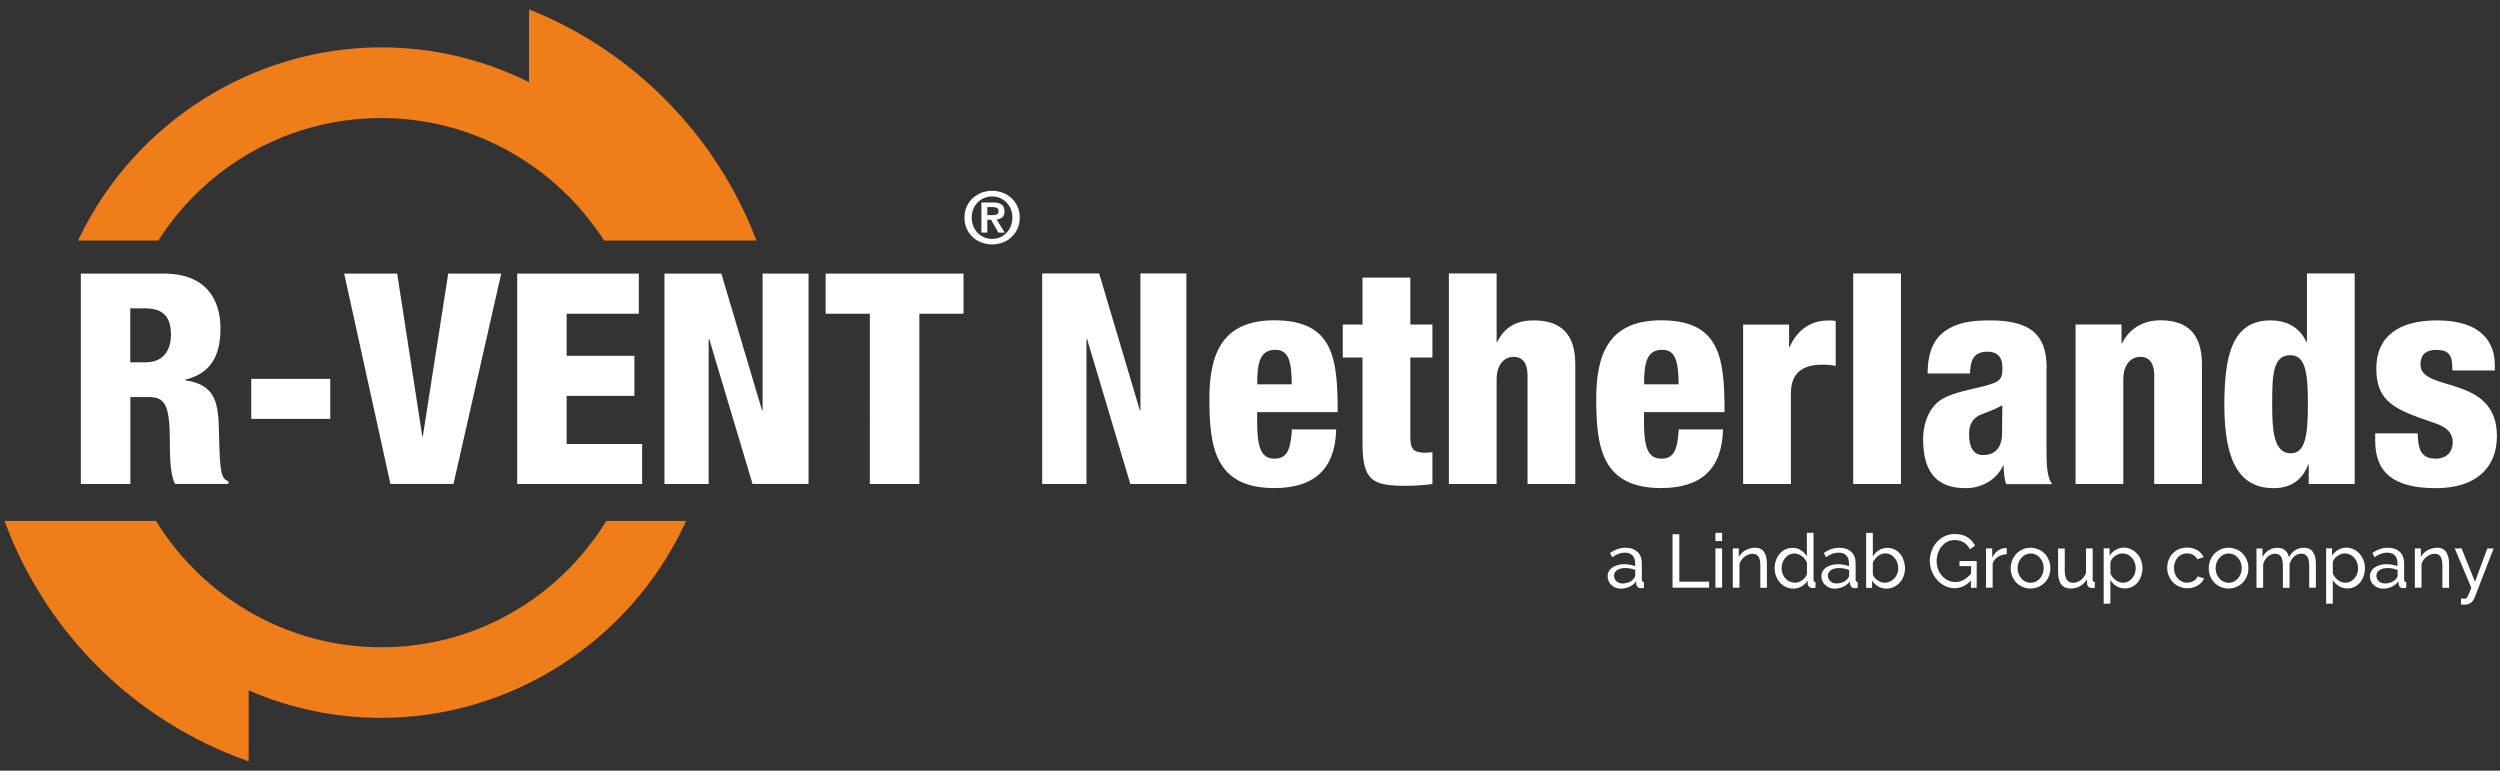
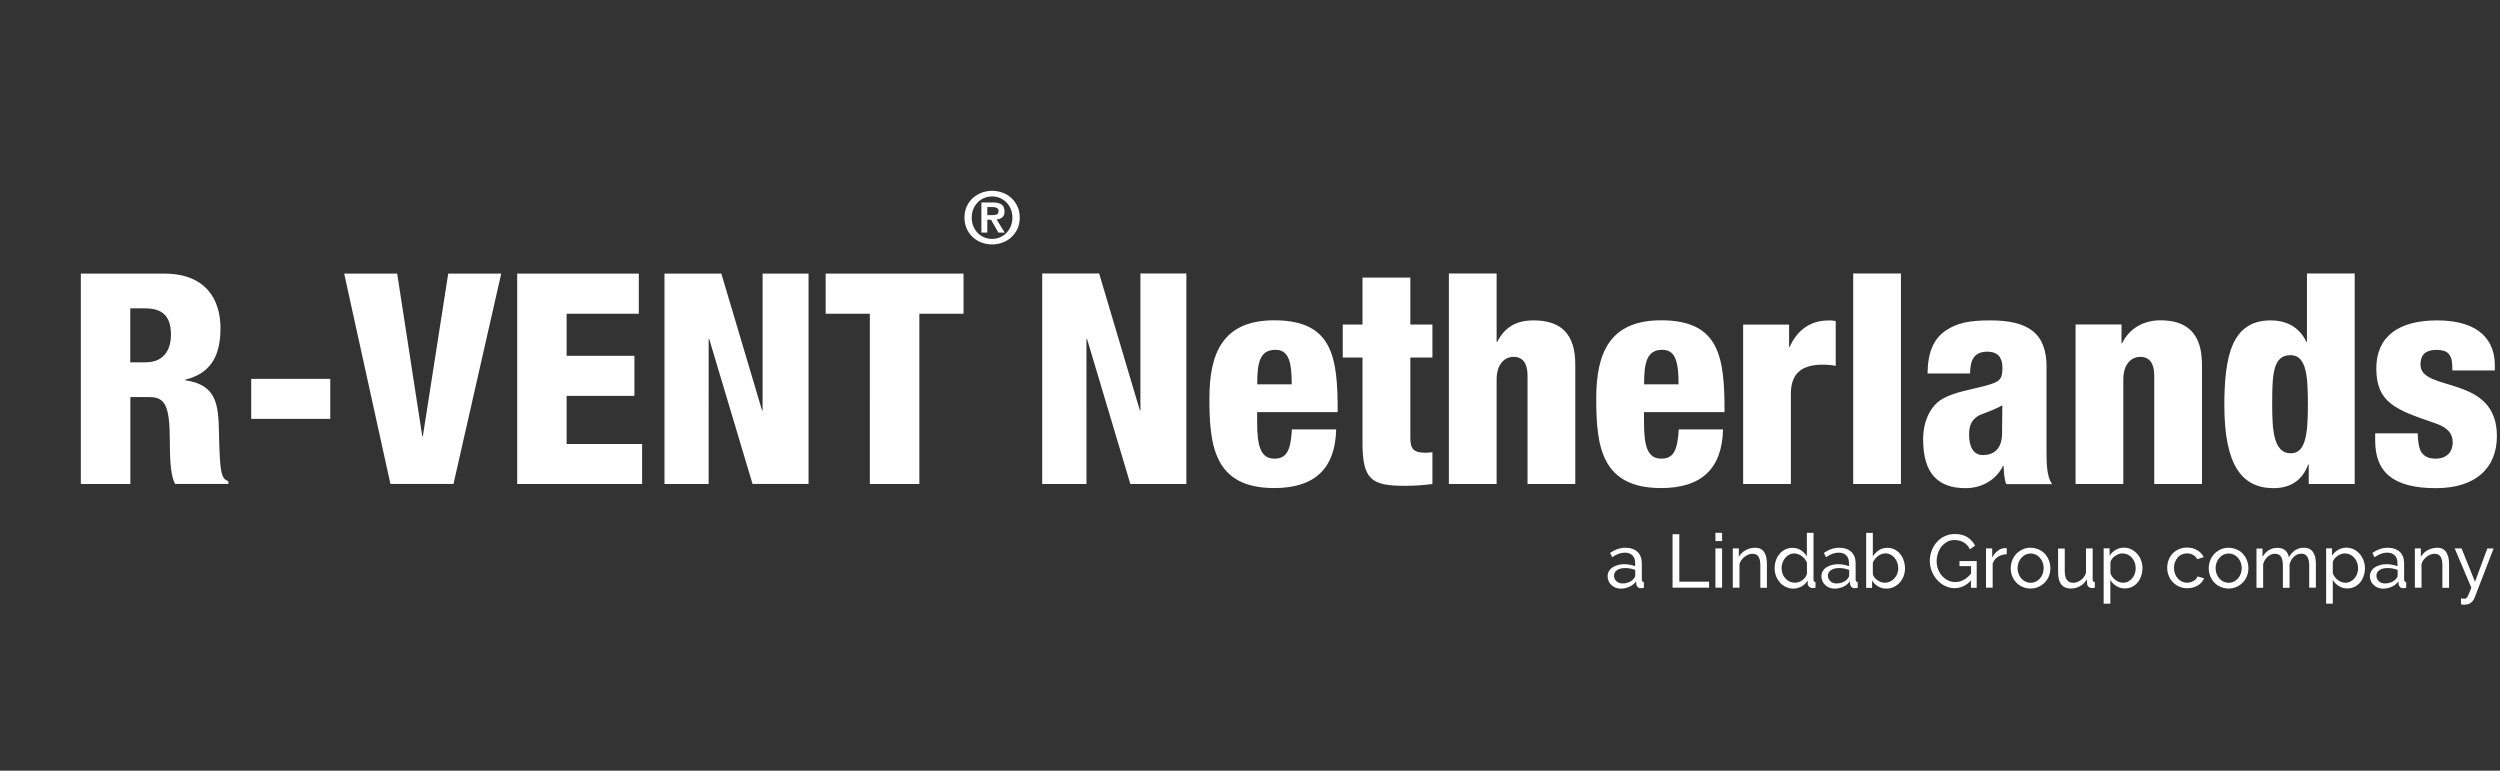
<svg xmlns="http://www.w3.org/2000/svg" version="1.1" id="Layer_1" x="0px" y="0px" viewBox="0 0 266 82" style="enable-background:new 0 0 266 82;" width="266" height="82" xml:space="preserve">
  <rect x="0" y="0" width="266" height="82" fill="#333333" stroke="none" />
  <style type="text/css">
	.st0{fill:#EF7D1A;}
	.st1{fill:#FFFFFF;}
</style>
  <g>
-     <path class="st0" d="M16.91,25.49c5.23-8.1,14.07-12.93,23.65-12.93c5.81,0,11.41,1.78,16.18,5.16c0.65,0.46,1.22,0.89,1.73,1.31   c0.1,0.09,0.21,0.18,0.31,0.27c0.08,0.07,0.15,0.14,0.23,0.2c0.45,0.39,0.9,0.82,1.35,1.26l0.14,0.13   c0.12,0.12,0.24,0.24,0.36,0.36c0.57,0.6,1.07,1.17,1.54,1.76c0.12,0.15,0.23,0.3,0.35,0.45c0.62,0.8,1.07,1.42,1.46,2.03l0.06,0.1   h16.22l-0.12-0.3C76.12,14.35,67.45,5.54,56.6,1.12L56.29,1v7.74c-4.95-2.45-10.24-3.7-15.73-3.7c-13.57,0-26.17,7.94-32.1,20.23   L8.3,25.59h8.54L16.91,25.49z M64.45,55.53c-5.2,8.35-14.13,13.34-23.89,13.34c-4.95,0-9.82-1.32-14.1-3.82l-0.11-0.07   c-1.96-1.15-3.78-2.54-5.41-4.13l-0.04-0.04c-0.8-0.79-1.56-1.62-2.23-2.45c-0.02-0.03-0.05-0.07-0.07-0.09   c-0.71-0.89-1.37-1.81-1.94-2.74l-0.06-0.1H0.48l0.11,0.3C5.02,67.48,14.34,76.65,26.16,80.9l0.3,0.11v-7.56   c4.48,1.95,9.23,2.93,14.1,2.93c13.77,0,26.44-8.1,32.3-20.64l0.15-0.31h-8.49L64.45,55.53z" />
    <path class="st1" d="M142.33,43.84c0-5.77-0.47-9.76-6.75-9.76c-5.52,0-6.9,3.55-6.9,8.31c0,5.02,0.5,9.54,6.9,9.54   c4.24,0,6.49-2.01,6.59-6.24h-4.71c-0.13,2.13-0.5,3.11-1.85,3.11c-1.47,0-1.85-1.29-1.85-3.92v-1.03H142.33z M135.71,37.22   c1.41,0,1.73,1.29,1.73,3.67h-3.67C133.76,38.6,134.04,37.22,135.71,37.22z M163.19,34.09c-1.76,0-3.04,0.63-3.89,2.29h-0.06V29.1   h-5.08v22.4h5.08V40.39c0-1.66,0.85-2.42,1.82-2.42c0.97,0,1.47,0.72,1.47,1.95V51.5h5.08V38.79   C167.62,35.53,166.08,34.09,163.19,34.09z M150.05,29.54h-5.08v4.99h-2.1v3.51h2.1v9.07c0,3.95,0.97,4.58,4.52,4.58   c0.97,0,1.95-0.06,2.92-0.19v-3.39c-0.22,0.03-0.5,0.06-0.72,0.06c-1.22,0-1.63-0.34-1.63-1.57v-8.56h2.35v-3.51h-2.35V29.54z    M174.69,61.67v-1.71c0-0.53-0.15-0.95-0.46-1.24c-0.31-0.29-0.74-0.44-1.29-0.44c-0.54,0-1.09,0.18-1.63,0.55l0.23,0.46   c0.47-0.33,0.91-0.49,1.33-0.49c0.35,0,0.63,0.1,0.82,0.29c0.19,0.19,0.29,0.46,0.29,0.81v0.34c-0.16-0.06-0.34-0.12-0.55-0.15   c-0.21-0.04-0.41-0.06-0.62-0.06c-0.26,0-0.49,0.03-0.71,0.1c-0.22,0.06-0.4,0.15-0.56,0.26c-0.16,0.11-0.28,0.25-0.36,0.4   c-0.09,0.16-0.13,0.33-0.13,0.53c0,0.19,0.04,0.36,0.11,0.52c0.07,0.16,0.17,0.3,0.3,0.41c0.13,0.12,0.27,0.21,0.44,0.28   c0.17,0.07,0.36,0.1,0.55,0.1c0.33,0,0.63-0.07,0.92-0.2c0.29-0.13,0.52-0.32,0.71-0.57l0.02,0.3c0.02,0.12,0.07,0.22,0.15,0.3   c0.08,0.08,0.19,0.12,0.33,0.12c0.05,0,0.1,0,0.15-0.01c0.05-0.01,0.11-0.01,0.18-0.02v-0.61   C174.76,61.92,174.69,61.83,174.69,61.67z M173.98,61.26c0,0.11-0.05,0.21-0.15,0.31c-0.11,0.15-0.28,0.28-0.49,0.37   c-0.22,0.09-0.45,0.14-0.7,0.14c-0.13,0-0.25-0.02-0.36-0.06c-0.11-0.04-0.21-0.1-0.29-0.18c-0.08-0.07-0.15-0.16-0.19-0.26   c-0.05-0.1-0.07-0.21-0.07-0.33c0-0.24,0.11-0.44,0.33-0.59c0.22-0.15,0.51-0.22,0.86-0.22c0.37,0,0.72,0.07,1.07,0.2V61.26z    M107.61,21.07c-0.27-0.25-0.58-0.44-0.94-0.57c-0.35-0.13-0.73-0.2-1.11-0.2c-0.39,0-0.76,0.07-1.11,0.2   c-0.35,0.14-0.67,0.33-0.94,0.57c-0.27,0.25-0.49,0.55-0.65,0.9c-0.16,0.35-0.24,0.75-0.24,1.18c0,0.44,0.08,0.83,0.24,1.19   c0.16,0.35,0.38,0.65,0.65,0.9c0.27,0.25,0.58,0.44,0.94,0.57c0.35,0.13,0.73,0.2,1.11,0.2c0.39,0,0.76-0.07,1.11-0.2   c0.36-0.13,0.67-0.32,0.94-0.57c0.27-0.25,0.49-0.55,0.65-0.9c0.16-0.35,0.24-0.75,0.24-1.19c0-0.43-0.08-0.83-0.24-1.18   C108.1,21.62,107.88,21.32,107.61,21.07z M107.55,24.06c-0.11,0.28-0.27,0.51-0.46,0.72c-0.19,0.2-0.42,0.36-0.69,0.47   c-0.26,0.11-0.54,0.17-0.84,0.17c-0.3,0-0.58-0.06-0.85-0.17c-0.26-0.11-0.49-0.27-0.69-0.47c-0.19-0.2-0.35-0.44-0.46-0.72   c-0.11-0.28-0.17-0.58-0.17-0.91c0-0.33,0.06-0.63,0.17-0.9c0.11-0.27,0.27-0.51,0.46-0.71c0.19-0.2,0.42-0.36,0.69-0.47   c0.26-0.11,0.55-0.17,0.85-0.17c0.3,0,0.58,0.06,0.84,0.17c0.26,0.11,0.49,0.27,0.69,0.47c0.19,0.2,0.35,0.44,0.46,0.71   c0.11,0.27,0.17,0.57,0.17,0.9C107.72,23.48,107.66,23.78,107.55,24.06z M23.3,46.04c-0.06-3.01-0.25-5.11-3.6-5.58V40.4   c2.44-0.6,3.76-2.19,3.76-5.46c0-3.07-1.54-5.83-6.02-5.83H8.6V51.5h5.27v-9.25h2c1.66,0,2.2,0.82,2.2,4.7   c0,2.54,0.16,3.79,0.56,4.54h5.67v-0.28C23.55,50.9,23.39,50.46,23.3,46.04z M15.49,38.55h-1.63v-5.74h1.6   c2.1,0,2.73,1.13,2.73,2.82C18.19,36.95,17.63,38.55,15.49,38.55z M190.55,41.87c0-2.26,1.32-3.07,3.36-3.07   c0.5,0,0.91,0.03,1.41,0.13v-4.77c-0.16-0.03-0.31-0.06-0.44-0.06h-0.38c-2.13,0-3.42,1.32-4.08,2.82h-0.06v-2.38h-4.89V51.5h5.08   V41.87z M202.26,29.1h-5.08v22.4h5.08V29.1z M241.92,51.94c2.29,0,3.26-1.38,3.67-2.51h0.06v2.07h4.89V29.1h-5.08v7.28h-0.06   c-0.85-1.79-2.38-2.29-3.8-2.29c-4.14,0-4.93,3.8-4.93,9.07C236.68,49.49,238.53,51.94,241.92,51.94z M243.71,37.79   c1.73,0,1.85,2.32,1.85,5.33c0,3.29-0.31,5.11-1.82,5.11c-1.88,0-1.98-2.6-1.98-5.33C241.76,39.8,241.86,37.79,243.71,37.79z    M259.18,51.94c4.23,0,6.49-2.13,6.49-5.55c0-6.59-8.13-4.61-8.13-7.59c0-0.91,0.38-1.57,1.73-1.57c1.1,0,1.66,0.41,1.66,1.88v0.31   h4.52v-0.56c0-2.42-1.41-4.77-6.15-4.77c-4.11,0-6.46,1.73-6.46,5.11c0,3.61,2.01,4.39,6.18,5.8c1.6,0.53,1.95,1.29,1.95,2.07   c0,0.97-0.6,1.73-1.82,1.73c-0.85,0-1.29-0.31-1.57-0.78c-0.25-0.5-0.31-1.16-0.34-1.91h-4.52v0.75   C252.71,50.24,254.63,51.94,259.18,51.94z M106.37,23.28c0.1-0.04,0.19-0.09,0.27-0.15c0.08-0.07,0.14-0.15,0.18-0.26   c0.04-0.1,0.06-0.23,0.06-0.38c0-0.35-0.11-0.59-0.32-0.74c-0.22-0.14-0.53-0.21-0.93-0.21h-1.21v3.21h0.63v-1.37h0.4l0.78,1.37   h0.67l-0.86-1.4C106.16,23.34,106.27,23.32,106.37,23.28z M105.05,22.88v-0.85h0.54c0.07,0,0.15,0.01,0.23,0.02   c0.08,0.01,0.15,0.03,0.21,0.06c0.06,0.03,0.12,0.07,0.16,0.12c0.04,0.05,0.06,0.12,0.06,0.21c0,0.19-0.06,0.32-0.18,0.37   c-0.12,0.05-0.27,0.08-0.45,0.08H105.05z M87.85,33.38h4.7V51.5h5.27V33.38h4.7v-4.27H87.85V33.38z M26.73,44.57h8.41v-4.26h-8.41   V44.57z M81.14,43.66h-0.06l-4.33-14.55H70.7V51.5h4.7V36.07h0.06l4.61,15.42h5.96V29.11h-4.89V43.66z M44.99,46.42h-0.06   l-2.67-17.31h-5.64l4.92,22.38h6.71l5.08-22.38h-5.64L44.99,46.42z M60.29,42.12h7.21v-4.26h-7.21v-4.48h7.68v-4.27H55.03V51.5   h13.29v-4.26h-8.03V42.12z M121.34,43.66h-0.06l-4.33-14.56h-6.06v22.4h4.71V36.06h0.06l4.61,15.44h5.96V29.1h-4.89V43.66z    M233.65,61.61c-0.07,0.08-0.16,0.15-0.26,0.2c-0.1,0.06-0.21,0.11-0.33,0.14c-0.12,0.03-0.24,0.05-0.36,0.05   c-0.19,0-0.37-0.04-0.54-0.12c-0.17-0.08-0.32-0.19-0.44-0.33c-0.13-0.14-0.23-0.31-0.3-0.5c-0.07-0.19-0.11-0.4-0.11-0.62   c0-0.22,0.04-0.43,0.11-0.62c0.07-0.19,0.17-0.35,0.29-0.49c0.12-0.14,0.27-0.25,0.44-0.32c0.17-0.08,0.35-0.12,0.55-0.12   c0.23,0,0.45,0.05,0.64,0.16c0.19,0.11,0.34,0.26,0.45,0.46l0.69-0.22c-0.16-0.31-0.38-0.56-0.69-0.74   c-0.3-0.18-0.66-0.28-1.08-0.28c-0.32,0-0.61,0.06-0.87,0.17c-0.26,0.11-0.48,0.27-0.67,0.46c-0.19,0.2-0.33,0.42-0.43,0.69   s-0.15,0.54-0.15,0.83c0,0.29,0.05,0.57,0.16,0.84c0.1,0.26,0.25,0.5,0.44,0.69c0.19,0.2,0.41,0.36,0.67,0.47   c0.26,0.12,0.55,0.18,0.87,0.18c0.21,0,0.41-0.03,0.6-0.08c0.19-0.05,0.36-0.13,0.52-0.22c0.15-0.09,0.29-0.2,0.4-0.33   c0.11-0.13,0.2-0.27,0.27-0.42l-0.69-0.21C233.77,61.45,233.72,61.53,233.65,61.61z M234.29,51.5V38.79c0-3.26-1.54-4.71-4.42-4.71   c-1.88,0-3.36,0.94-4.08,2.45h-0.06v-2.01h-4.89V51.5h5.08V40.39c0-1.66,0.85-2.42,1.82-2.42s1.47,0.72,1.47,1.95V51.5H234.29z    M238.65,58.93c-0.18-0.2-0.41-0.36-0.67-0.47s-0.55-0.18-0.86-0.18c-0.31,0-0.59,0.06-0.85,0.18c-0.26,0.12-0.48,0.28-0.67,0.47   c-0.18,0.2-0.33,0.43-0.43,0.69c-0.1,0.26-0.16,0.54-0.16,0.83c0,0.29,0.05,0.56,0.15,0.83c0.1,0.26,0.24,0.49,0.43,0.69   c0.18,0.2,0.41,0.36,0.67,0.47s0.55,0.18,0.86,0.18c0.31,0,0.6-0.06,0.86-0.18s0.48-0.28,0.67-0.47c0.19-0.2,0.33-0.43,0.43-0.69   c0.1-0.26,0.15-0.54,0.15-0.83c0-0.29-0.05-0.57-0.16-0.83C238.98,59.36,238.83,59.13,238.65,58.93z M238.41,61.06   c-0.07,0.19-0.17,0.36-0.3,0.5c-0.13,0.14-0.28,0.25-0.44,0.33c-0.17,0.08-0.35,0.12-0.54,0.12c-0.19,0-0.37-0.04-0.54-0.12   c-0.17-0.08-0.32-0.19-0.44-0.33c-0.13-0.14-0.22-0.3-0.3-0.49c-0.07-0.19-0.11-0.39-0.11-0.61c0-0.22,0.04-0.42,0.11-0.61   c0.07-0.19,0.17-0.36,0.3-0.5c0.13-0.14,0.27-0.25,0.44-0.34c0.17-0.08,0.35-0.12,0.54-0.12c0.19,0,0.37,0.04,0.54,0.12   c0.17,0.08,0.32,0.19,0.44,0.33c0.13,0.14,0.23,0.31,0.3,0.5c0.07,0.19,0.11,0.39,0.11,0.6C238.52,60.66,238.48,60.87,238.41,61.06   z M227.4,58.93c-0.18-0.2-0.38-0.36-0.63-0.48c-0.24-0.12-0.5-0.18-0.79-0.18c-0.32,0-0.61,0.08-0.88,0.24   c-0.26,0.16-0.48,0.36-0.64,0.62v-0.79h-0.63v5.89h0.71v-2.53c0.15,0.26,0.36,0.48,0.63,0.65c0.26,0.17,0.57,0.26,0.92,0.26   c0.28,0,0.53-0.06,0.76-0.17c0.23-0.11,0.43-0.27,0.59-0.46c0.17-0.2,0.29-0.43,0.38-0.69c0.09-0.26,0.14-0.55,0.14-0.85   c0-0.28-0.05-0.56-0.15-0.82C227.72,59.36,227.58,59.13,227.4,58.93z M227.15,61.02c-0.06,0.19-0.16,0.35-0.28,0.5   c-0.12,0.15-0.26,0.26-0.43,0.35c-0.17,0.09-0.36,0.13-0.56,0.13c-0.14,0-0.28-0.03-0.42-0.08c-0.13-0.05-0.26-0.12-0.38-0.21   c-0.12-0.09-0.22-0.19-0.31-0.31c-0.09-0.12-0.17-0.25-0.22-0.39v-1.19c0.03-0.13,0.08-0.25,0.17-0.36   c0.09-0.12,0.19-0.21,0.31-0.3c0.12-0.08,0.25-0.15,0.38-0.2c0.14-0.05,0.27-0.08,0.4-0.08c0.2,0,0.39,0.04,0.57,0.12   c0.17,0.08,0.32,0.2,0.45,0.34c0.13,0.14,0.23,0.31,0.3,0.5c0.07,0.19,0.11,0.39,0.11,0.6C227.24,60.64,227.21,60.83,227.15,61.02z    M222.66,61.67v-3.32h-0.71v2.62c-0.12,0.32-0.31,0.57-0.56,0.76c-0.25,0.18-0.53,0.28-0.81,0.28c-0.59,0-0.89-0.43-0.89-1.28   v-2.37h-0.71v2.51c0,0.58,0.11,1.02,0.34,1.31c0.22,0.29,0.56,0.44,0.99,0.44c0.36,0,0.7-0.08,1-0.25c0.3-0.17,0.55-0.41,0.74-0.73   l0.02,0.49c0.01,0.12,0.06,0.23,0.15,0.31s0.21,0.12,0.35,0.12c0.04,0,0.09,0,0.13,0c0.05,0,0.11-0.01,0.19-0.02v-0.61   C222.73,61.92,222.66,61.83,222.66,61.67z M251.07,58.93c-0.18-0.2-0.38-0.36-0.63-0.48s-0.5-0.18-0.79-0.18   c-0.32,0-0.61,0.08-0.88,0.24c-0.26,0.16-0.48,0.36-0.64,0.62v-0.79h-0.63v5.89h0.71v-2.53c0.15,0.26,0.36,0.48,0.63,0.65   c0.26,0.17,0.57,0.26,0.92,0.26c0.28,0,0.53-0.06,0.76-0.17c0.23-0.11,0.43-0.27,0.59-0.46c0.17-0.2,0.29-0.43,0.38-0.69   c0.09-0.26,0.14-0.55,0.14-0.85c0-0.28-0.05-0.56-0.15-0.82S251.24,59.13,251.07,58.93z M250.81,61.02   c-0.06,0.19-0.16,0.35-0.28,0.5c-0.12,0.15-0.26,0.26-0.43,0.35c-0.17,0.09-0.36,0.13-0.56,0.13c-0.14,0-0.28-0.03-0.42-0.08   c-0.13-0.05-0.26-0.12-0.38-0.21c-0.12-0.09-0.22-0.19-0.31-0.31c-0.09-0.12-0.17-0.25-0.22-0.39v-1.19   c0.03-0.13,0.08-0.25,0.17-0.36c0.09-0.12,0.19-0.21,0.31-0.3c0.12-0.08,0.25-0.15,0.38-0.2c0.14-0.05,0.27-0.08,0.4-0.08   c0.2,0,0.39,0.04,0.57,0.12c0.17,0.08,0.32,0.2,0.45,0.34c0.13,0.14,0.23,0.31,0.3,0.5c0.07,0.19,0.11,0.39,0.11,0.6   C250.91,60.64,250.87,60.83,250.81,61.02z M260.3,58.78c-0.1-0.16-0.22-0.28-0.38-0.37c-0.16-0.09-0.36-0.13-0.6-0.13   c-0.37,0-0.71,0.09-1.02,0.26c-0.31,0.18-0.55,0.41-0.72,0.71v-0.9h-0.64v4.18h0.71v-2.52c0.05-0.16,0.12-0.31,0.22-0.44   c0.1-0.13,0.21-0.25,0.34-0.34c0.13-0.1,0.26-0.17,0.41-0.23c0.14-0.06,0.29-0.08,0.43-0.08c0.28,0,0.48,0.1,0.62,0.3   c0.14,0.2,0.2,0.53,0.2,0.98v2.34h0.71v-2.5c0-0.25-0.02-0.48-0.06-0.7C260.46,59.12,260.39,58.94,260.3,58.78z M263.34,61.9   l-1.43-3.55h-0.73l1.77,4.18c-0.1,0.25-0.18,0.45-0.24,0.6c-0.06,0.15-0.12,0.27-0.17,0.36s-0.1,0.14-0.15,0.17   c-0.05,0.03-0.11,0.04-0.17,0.04c-0.04,0-0.09,0-0.16-0.01c-0.07-0.01-0.14-0.01-0.21-0.02v0.63c0.07,0.02,0.14,0.03,0.19,0.03   c0.05,0.01,0.1,0.01,0.15,0.01c0.3,0,0.54-0.07,0.72-0.21c0.17-0.14,0.3-0.31,0.37-0.49l2.04-5.28h-0.67L263.34,61.9z M255.8,61.67   v-1.71c0-0.53-0.15-0.95-0.46-1.24c-0.31-0.29-0.74-0.44-1.29-0.44c-0.54,0-1.09,0.18-1.63,0.55l0.23,0.46   c0.47-0.33,0.91-0.49,1.33-0.49c0.35,0,0.63,0.1,0.82,0.29c0.19,0.19,0.29,0.46,0.29,0.81v0.34c-0.16-0.06-0.34-0.12-0.55-0.15   c-0.21-0.04-0.41-0.06-0.62-0.06c-0.26,0-0.49,0.03-0.71,0.1c-0.22,0.06-0.4,0.15-0.56,0.26c-0.16,0.11-0.28,0.25-0.36,0.4   c-0.09,0.16-0.13,0.33-0.13,0.53c0,0.19,0.04,0.36,0.11,0.52c0.07,0.16,0.17,0.3,0.3,0.41c0.13,0.12,0.27,0.21,0.44,0.28   c0.17,0.07,0.36,0.1,0.55,0.1c0.33,0,0.63-0.07,0.92-0.2c0.29-0.13,0.52-0.32,0.71-0.57l0.02,0.3c0.02,0.12,0.07,0.22,0.15,0.3   c0.08,0.08,0.19,0.12,0.33,0.12c0.05,0,0.1,0,0.15-0.01c0.05-0.01,0.11-0.01,0.18-0.02v-0.61C255.88,61.92,255.8,61.83,255.8,61.67   z M255.1,61.26c0,0.11-0.05,0.21-0.15,0.31c-0.11,0.15-0.28,0.28-0.49,0.37c-0.22,0.09-0.45,0.14-0.7,0.14   c-0.13,0-0.25-0.02-0.36-0.06c-0.11-0.04-0.21-0.1-0.29-0.18c-0.08-0.07-0.15-0.16-0.19-0.26c-0.05-0.1-0.07-0.21-0.07-0.33   c0-0.24,0.11-0.44,0.33-0.59c0.22-0.15,0.51-0.22,0.86-0.22c0.37,0,0.72,0.07,1.07,0.2V61.26z M217.76,39.11   c0-3.61-1.85-5.02-6.02-5.02c-2.13,0-3.51,0.25-4.74,1.1c-1.22,0.85-1.88,2.2-1.91,4.55h4.52c0.03-1.47,0.44-2.32,1.85-2.32   c1.13,0,1.6,0.66,1.6,1.69c0,1.29-0.28,1.51-1.82,1.94c-1.41,0.38-3.29,0.66-4.55,1.38c-1.25,0.72-2.07,2.32-2.07,4.33   c0,3.67,1.63,5.18,4.52,5.18c1.73,0,3.26-0.88,3.98-2.38h0.06c0.03,0.66,0.06,1.35,0.28,1.95h4.89c-0.6-0.75-0.6-2.38-0.6-3.67   V39.11z M213.02,46.1c0,1.73-0.94,2.32-2.04,2.32c-0.97,0-1.47-0.82-1.47-2.16c0-0.97,0.25-1.47,0.78-1.88   c0.47-0.38,1.16-0.41,2.76-1.25C213.05,43.84,213.02,44.69,213.02,46.1z M246.13,58.78c-0.1-0.16-0.23-0.28-0.39-0.37   c-0.16-0.09-0.36-0.13-0.61-0.13c-0.69,0-1.22,0.34-1.59,1.02c-0.05-0.3-0.18-0.54-0.38-0.73c-0.21-0.19-0.49-0.28-0.84-0.28   c-0.34,0-0.65,0.08-0.92,0.25c-0.27,0.17-0.49,0.41-0.67,0.72v-0.9h-0.64v4.18h0.71v-2.52c0.1-0.33,0.26-0.6,0.49-0.8   c0.23-0.2,0.49-0.3,0.77-0.3c0.28,0,0.49,0.1,0.63,0.3c0.14,0.2,0.21,0.53,0.21,0.98v2.34h0.71v-2.52c0.1-0.33,0.26-0.59,0.48-0.8   c0.23-0.21,0.48-0.31,0.77-0.31c0.28,0,0.49,0.1,0.63,0.31c0.14,0.21,0.21,0.53,0.21,0.97v2.34h0.71v-2.5   c0-0.25-0.02-0.48-0.06-0.7C246.3,59.12,246.23,58.94,246.13,58.78z M217.58,58.93c-0.18-0.2-0.41-0.36-0.67-0.47   s-0.55-0.18-0.86-0.18c-0.31,0-0.59,0.06-0.85,0.18c-0.26,0.12-0.48,0.28-0.67,0.47c-0.18,0.2-0.33,0.43-0.43,0.69   c-0.1,0.26-0.16,0.54-0.16,0.83c0,0.29,0.05,0.56,0.15,0.83c0.1,0.26,0.24,0.49,0.43,0.69c0.18,0.2,0.41,0.36,0.67,0.47   c0.26,0.12,0.55,0.18,0.86,0.18c0.31,0,0.6-0.06,0.86-0.18c0.26-0.12,0.48-0.28,0.67-0.47c0.19-0.2,0.33-0.43,0.43-0.69   c0.1-0.26,0.15-0.54,0.15-0.83c0-0.29-0.05-0.57-0.16-0.83C217.9,59.36,217.76,59.13,217.58,58.93z M217.34,61.06   c-0.07,0.19-0.17,0.36-0.3,0.5c-0.13,0.14-0.28,0.25-0.44,0.33c-0.17,0.08-0.35,0.12-0.54,0.12c-0.19,0-0.37-0.04-0.54-0.12   c-0.17-0.08-0.32-0.19-0.44-0.33c-0.13-0.14-0.22-0.3-0.3-0.49c-0.07-0.19-0.11-0.39-0.11-0.61c0-0.22,0.04-0.42,0.11-0.61   c0.07-0.19,0.17-0.36,0.3-0.5c0.13-0.14,0.27-0.25,0.44-0.34c0.17-0.08,0.35-0.12,0.54-0.12c0.19,0,0.37,0.04,0.54,0.12   c0.17,0.08,0.32,0.19,0.44,0.33c0.13,0.14,0.23,0.31,0.3,0.5c0.07,0.19,0.11,0.39,0.11,0.6C217.44,60.66,217.41,60.87,217.34,61.06   z M183.49,43.84c0-5.77-0.47-9.76-6.75-9.76c-5.52,0-6.9,3.55-6.9,8.31c0,5.02,0.5,9.54,6.9,9.54c4.24,0,6.49-2.01,6.59-6.24h-4.71   c-0.13,2.13-0.5,3.11-1.85,3.11c-1.47,0-1.85-1.29-1.85-3.92v-1.03H183.49z M176.87,37.22c1.41,0,1.73,1.29,1.73,3.67h-3.67   C174.93,38.6,175.21,37.22,176.87,37.22z M178.68,56.84h-0.72v5.69h3.89v-0.64h-3.17V56.84z M182.52,62.53h0.71v-4.18h-0.71V62.53z    M182.52,57.57h0.71v-0.88h-0.71V57.57z M192.96,61.67v-4.98h-0.71v2.5c-0.15-0.25-0.36-0.47-0.63-0.64   c-0.26-0.18-0.56-0.26-0.9-0.26c-0.28,0-0.53,0.06-0.77,0.17c-0.23,0.11-0.43,0.27-0.6,0.47c-0.17,0.2-0.3,0.43-0.39,0.69   c-0.09,0.26-0.14,0.54-0.14,0.84c0,0.29,0.05,0.56,0.15,0.83c0.1,0.26,0.24,0.49,0.41,0.69c0.18,0.2,0.39,0.36,0.63,0.47   c0.25,0.12,0.51,0.18,0.8,0.18c0.3,0,0.59-0.08,0.87-0.23c0.27-0.15,0.5-0.36,0.66-0.64v0.35c0,0.12,0.05,0.23,0.16,0.32   c0.1,0.09,0.23,0.14,0.36,0.14c0.04,0,0.09,0,0.13-0.01c0.05-0.01,0.11-0.01,0.18-0.02v-0.61   C193.03,61.92,192.96,61.83,192.96,61.67z M192.25,61.07c-0.03,0.13-0.08,0.25-0.17,0.36c-0.09,0.12-0.19,0.22-0.31,0.3   c-0.12,0.09-0.25,0.15-0.38,0.2c-0.14,0.05-0.27,0.07-0.4,0.07c-0.2,0-0.39-0.04-0.57-0.12c-0.17-0.08-0.32-0.19-0.45-0.33   c-0.13-0.14-0.23-0.3-0.3-0.49c-0.07-0.19-0.11-0.39-0.11-0.6c0-0.2,0.03-0.39,0.1-0.58c0.06-0.19,0.16-0.36,0.28-0.51   c0.12-0.15,0.26-0.26,0.43-0.35c0.17-0.09,0.36-0.13,0.57-0.13c0.13,0,0.27,0.03,0.4,0.08c0.14,0.05,0.26,0.12,0.38,0.21   c0.12,0.09,0.23,0.19,0.32,0.31c0.1,0.12,0.17,0.25,0.22,0.38V61.07z M187.73,58.78c-0.1-0.16-0.22-0.28-0.38-0.37   c-0.16-0.09-0.36-0.13-0.6-0.13c-0.37,0-0.71,0.09-1.02,0.26c-0.31,0.18-0.55,0.41-0.72,0.71v-0.9h-0.64v4.18h0.71v-2.52   c0.05-0.16,0.12-0.31,0.22-0.44c0.1-0.13,0.21-0.25,0.34-0.34c0.13-0.1,0.26-0.17,0.41-0.23c0.14-0.06,0.29-0.08,0.43-0.08   c0.28,0,0.49,0.1,0.62,0.3c0.14,0.2,0.2,0.53,0.2,0.98v2.34H188v-2.5c0-0.25-0.02-0.48-0.06-0.7   C187.9,59.12,187.83,58.94,187.73,58.78z M197.44,61.67v-1.71c0-0.53-0.15-0.95-0.46-1.24c-0.31-0.29-0.74-0.44-1.29-0.44   c-0.55,0-1.09,0.18-1.63,0.55l0.23,0.46c0.46-0.33,0.91-0.49,1.33-0.49c0.35,0,0.62,0.1,0.82,0.29c0.19,0.19,0.29,0.46,0.29,0.81   v0.34c-0.16-0.06-0.34-0.12-0.55-0.15c-0.21-0.04-0.41-0.06-0.62-0.06c-0.26,0-0.49,0.03-0.71,0.1c-0.22,0.06-0.4,0.15-0.56,0.26   c-0.16,0.11-0.28,0.25-0.36,0.4c-0.09,0.16-0.13,0.33-0.13,0.53c0,0.19,0.04,0.36,0.11,0.52c0.07,0.16,0.17,0.3,0.3,0.41   c0.13,0.12,0.27,0.21,0.44,0.28c0.17,0.07,0.36,0.1,0.55,0.1c0.33,0,0.63-0.07,0.92-0.2c0.29-0.13,0.52-0.32,0.71-0.57l0.02,0.3   c0.02,0.12,0.07,0.22,0.15,0.3c0.08,0.08,0.19,0.12,0.33,0.12c0.05,0,0.1,0,0.15-0.01c0.05-0.01,0.11-0.01,0.18-0.02v-0.61   C197.52,61.92,197.44,61.83,197.44,61.67z M196.74,61.26c0,0.11-0.05,0.21-0.15,0.31c-0.11,0.15-0.28,0.28-0.49,0.37   c-0.22,0.09-0.45,0.14-0.7,0.14c-0.13,0-0.25-0.02-0.36-0.06c-0.11-0.04-0.21-0.1-0.29-0.18c-0.08-0.07-0.15-0.16-0.19-0.26   c-0.05-0.1-0.07-0.21-0.07-0.33c0-0.24,0.11-0.44,0.33-0.59c0.22-0.15,0.51-0.22,0.86-0.22c0.37,0,0.72,0.07,1.07,0.2V61.26z    M208.49,60.24h1.23v0.79c-0.5,0.6-1.06,0.9-1.67,0.9c-0.28,0-0.54-0.06-0.79-0.18c-0.24-0.12-0.45-0.28-0.63-0.48   c-0.18-0.21-0.32-0.44-0.42-0.71c-0.1-0.27-0.15-0.56-0.15-0.86c0-0.29,0.05-0.57,0.14-0.84c0.09-0.27,0.22-0.51,0.38-0.71   c0.17-0.21,0.37-0.37,0.6-0.5c0.23-0.13,0.5-0.19,0.79-0.19c0.35,0,0.67,0.08,0.95,0.24c0.28,0.16,0.51,0.41,0.68,0.74l0.55-0.38   c-0.19-0.37-0.46-0.67-0.81-0.9c-0.36-0.23-0.81-0.34-1.36-0.34c-0.38,0-0.73,0.08-1.06,0.23c-0.33,0.15-0.61,0.36-0.84,0.63   c-0.24,0.26-0.42,0.57-0.55,0.91s-0.2,0.71-0.2,1.09c0,0.37,0.07,0.73,0.2,1.07c0.14,0.35,0.32,0.66,0.56,0.93   c0.23,0.27,0.51,0.49,0.84,0.65c0.32,0.17,0.67,0.25,1.05,0.25c0.65,0,1.23-0.27,1.73-0.81v0.77h0.61V59.7h-1.83V60.24z    M213.29,58.32c-0.27,0.02-0.52,0.12-0.75,0.3c-0.24,0.18-0.42,0.41-0.57,0.7v-0.97h-0.66v4.18h0.71v-2.58   c0.11-0.3,0.3-0.54,0.57-0.71c0.27-0.17,0.58-0.26,0.93-0.27v-0.64c-0.03-0.01-0.06-0.01-0.1-0.01S213.35,58.32,213.29,58.32z    M202.19,58.95c-0.16-0.2-0.36-0.36-0.59-0.48c-0.23-0.12-0.49-0.18-0.78-0.18c-0.34,0-0.64,0.08-0.9,0.25   c-0.26,0.17-0.47,0.38-0.65,0.66v-2.5h-0.71v5.85h0.63v-0.79c0.15,0.26,0.37,0.46,0.63,0.63c0.27,0.16,0.56,0.24,0.89,0.24   c0.28,0,0.54-0.06,0.78-0.17c0.24-0.11,0.45-0.27,0.63-0.46c0.18-0.2,0.32-0.42,0.42-0.69c0.1-0.26,0.15-0.54,0.15-0.83   c0-0.28-0.04-0.55-0.13-0.81C202.48,59.38,202.35,59.15,202.19,58.95z M201.87,61.04c-0.07,0.18-0.17,0.35-0.3,0.49   c-0.13,0.14-0.28,0.26-0.46,0.34c-0.18,0.09-0.37,0.13-0.58,0.13c-0.13,0-0.26-0.02-0.4-0.07c-0.14-0.05-0.26-0.11-0.38-0.2   c-0.12-0.08-0.22-0.18-0.31-0.29c-0.09-0.11-0.15-0.23-0.17-0.37v-1.21c0.06-0.13,0.14-0.26,0.23-0.38   c0.09-0.12,0.19-0.22,0.3-0.31c0.12-0.09,0.24-0.16,0.37-0.21c0.13-0.05,0.28-0.08,0.43-0.08c0.2,0,0.39,0.04,0.56,0.13   c0.17,0.09,0.31,0.2,0.43,0.35c0.12,0.14,0.21,0.31,0.28,0.5c0.07,0.19,0.1,0.39,0.1,0.59C201.98,60.66,201.94,60.86,201.87,61.04z   " />
  </g>
</svg>